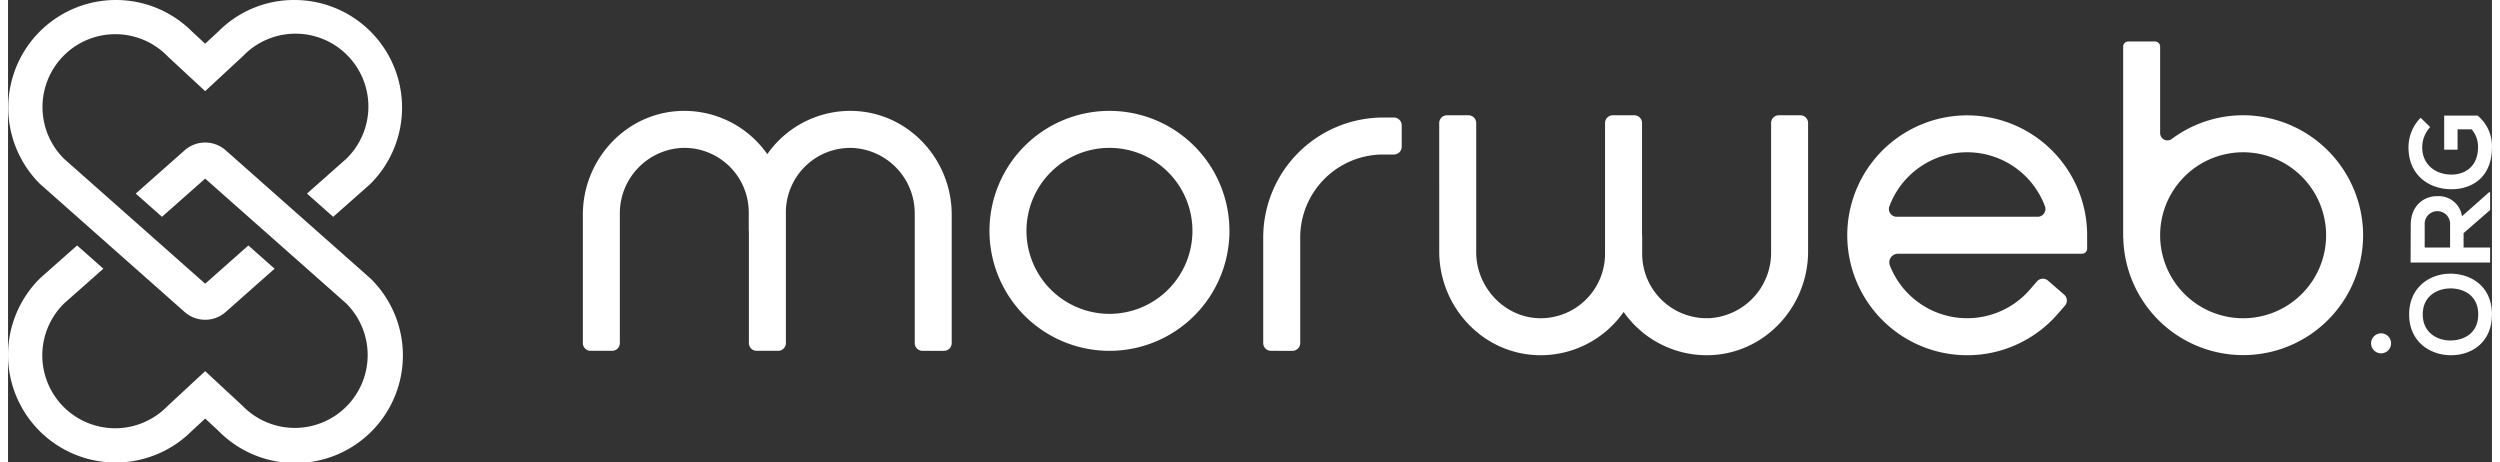
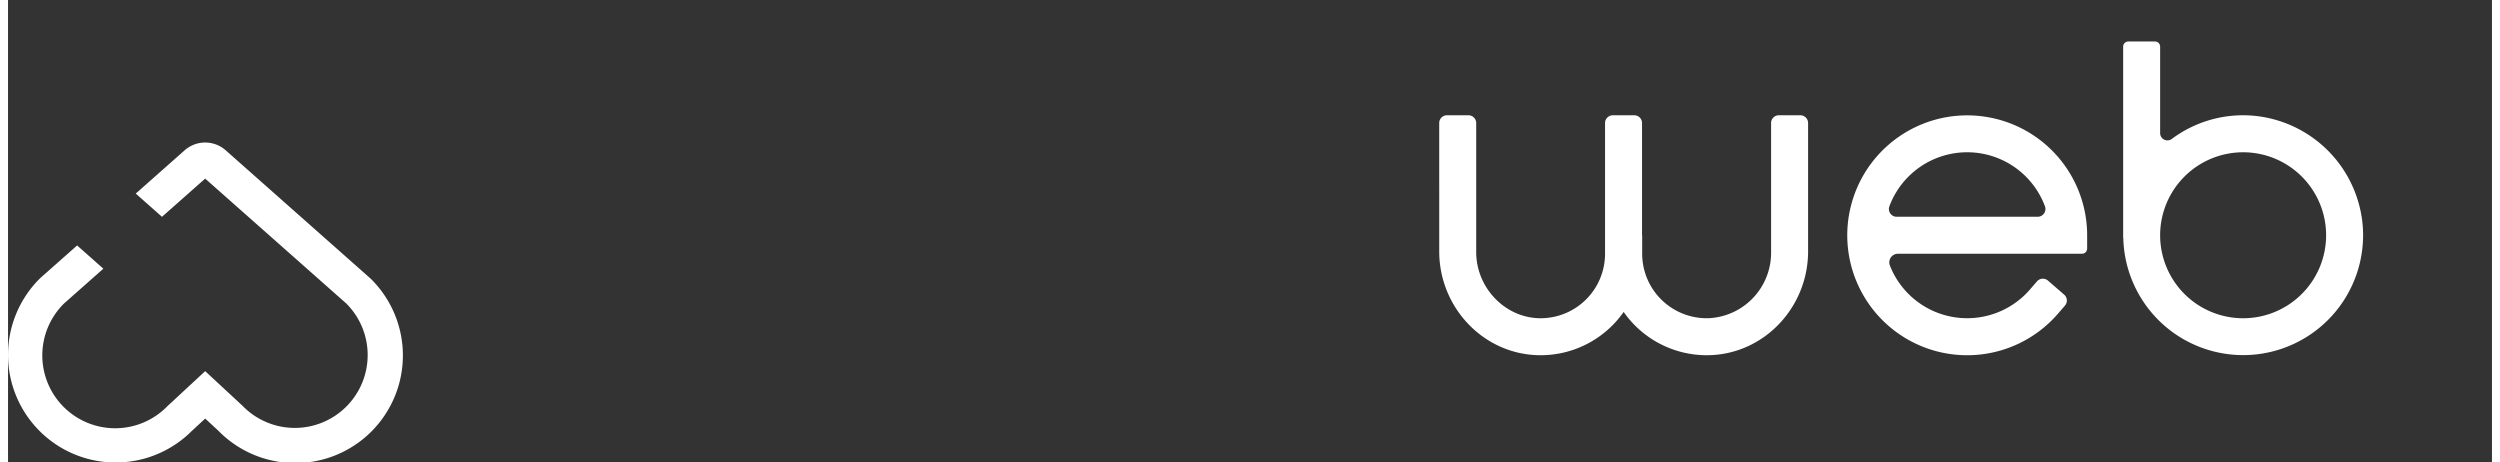
<svg xmlns="http://www.w3.org/2000/svg" height="37" viewBox="0 0 600.061 111.73" width="200">
  <rect x="0" y="0" width="600.061" height="111.73" fill="#333333" stroke="none" />
  <path class="logo-primary" d="M7.558 104.058a26 26 0 0 1 .115-36.769l.184-.175 8.832-7.82 6.339 5.614-9.5 8.408A17.6 17.6 0 1 0 38.5 98.121l9.125-8.458 9.007 8.351a17.6 17.6 0 1 0 25.084-24.693L47.623 43.146l-10.432 9.228-6.34-5.611 11.823-10.462a7.485 7.485 0 0 1 9.9 0l35 30.988a26 26 0 1 1-36.766 36.769l-3.181-2.944-3.3 3.058a26 26 0 0 1-36.77-.114Zm453.081-21.147a28.975 28.975 0 1 1 41.628-26.081v3.22a1.249 1.249 0 0 1-1.249 1.249h-44.471a2.087 2.087 0 0 0-1.92 2.879 20.055 20.055 0 0 0 33.825 5.76l1.7-1.962a1.876 1.876 0 0 1 2.646-.192l3.92 3.4a1.873 1.873 0 0 1 .19 2.644l-1.7 1.962a28.977 28.977 0 0 1-34.569 7.121Zm-6.151-33.06a1.874 1.874 0 0 0 1.765 2.514h34.061a1.875 1.875 0 0 0 1.766-2.514 20.052 20.052 0 0 0-37.592 0ZM390.3 75.357a24.48 24.48 0 0 1-20.645 10.45c-13.394-.319-23.911-11.663-23.911-25.063V29.721a1.873 1.873 0 0 1 1.873-1.873h5.183a1.875 1.875 0 0 1 1.876 1.873V60.9c0 8.68 7.1 16.095 15.782 15.979a15.579 15.579 0 0 0 15.343-15.4V29.721a1.875 1.875 0 0 1 1.876-1.873h5.186a1.873 1.873 0 0 1 1.873 1.873v27.12h.036v4.466a15.588 15.588 0 0 0 16.174 15.56 15.825 15.825 0 0 0 14.97-15.946v-31.2a1.874 1.874 0 0 1 1.874-1.873h5.187a1.874 1.874 0 0 1 1.876 1.873v31.023c0 13.4-10.513 24.745-23.913 25.063-.195 0-.388.007-.582.007A24.474 24.474 0 0 1 390.3 75.357Zm136.173 7.1A28.971 28.971 0 0 1 511 57.503h-.034V11.272a1.251 1.251 0 0 1 1.253-1.251h6.434a1.249 1.249 0 0 1 1.247 1.251v20.876a1.765 1.765 0 0 0 2.839 1.4 28.8 28.8 0 0 1 19.363-5.621 29.1 29.1 0 0 1 26.758 26.861 28.971 28.971 0 0 1-42.39 27.666ZM519.9 56.834a20.048 20.048 0 1 0 20.047-20.048A20.049 20.049 0 0 0 519.9 56.834Z" fill="#fff" />
-   <path class="logo-secondary" d="M580.056 75.951c0-6.6 5.071-9.89 10.082-9.835 4.961.056 9.919 3.1 9.919 9.835s-4.85 9.864-9.89 9.864-10.111-3.232-10.111-9.864Zm3.287 0c0 4.518 3.644 6.382 6.879 6.3 3.151-.084 6.521-1.781 6.521-6.3s-3.4-6.219-6.548-6.274h-.142c-3.197.002-6.711 1.823-6.711 6.277Zm-12.479 6.992a2.413 2.413 0 1 1 2.413 2.413 2.414 2.414 0 0 1-2.414-2.41ZM237.094 55.77a28.984 28.984 0 1 1 28.985 28.984 28.984 28.984 0 0 1-28.985-28.984Zm8.937 0a20.048 20.048 0 1 0 20.048-20.048 20.048 20.048 0 0 0-20.048 20.05Zm-25.118 28.984a1.876 1.876 0 0 1-1.875-1.876v-31.2a15.822 15.822 0 0 0-14.928-15.939 15.581 15.581 0 0 0-16.2 15.415v31.723a1.877 1.877 0 0 1-1.875 1.876h-5.187a1.877 1.877 0 0 1-1.875-1.876V55.761h-.031v-4.467a15.589 15.589 0 0 0-16.174-15.562 15.827 15.827 0 0 0-14.971 15.944v31.2a1.874 1.874 0 0 1-1.873 1.876h-5.186a1.877 1.877 0 0 1-1.876-1.876V51.855c0-13.4 10.514-24.741 23.913-25.062a24.471 24.471 0 0 1 20.643 10.45 24.479 24.479 0 0 1 20.645-10.45c13.394.321 23.911 11.665 23.907 25.062v31.023a1.874 1.874 0 0 1-1.873 1.876Zm84.188 0a1.876 1.876 0 0 1-1.875-1.875V57.372a28.985 28.985 0 0 1 28.98-28.978h2.6a1.876 1.876 0 0 1 1.875 1.875v5.182a1.874 1.874 0 0 1-1.875 1.873h-2.6a20.049 20.049 0 0 0-20.043 20.055v25.5a1.876 1.876 0 0 1-1.875 1.875ZM42.672 75.377l-35-30.991A26 26 0 1 1 44.44 7.614l3.179 2.944 3.3-3.057A25.719 25.719 0 0 1 69.189 0a26 26 0 0 1 18.382 44.386l-.184.175-8.831 7.82-6.34-5.614 9.5-8.408a17.6 17.6 0 1 0-24.972-24.8l-9.122 8.461-9.006-8.352a17.6 17.6 0 1 0-25.087 24.688l34.1 30.181L58.056 59.3l6.339 5.611-11.823 10.466a7.483 7.483 0 0 1-9.9 0ZM580.41 63.421c0-3.042.029-6.081.029-9.123.027-4.522 3.042-6.907 6.357-6.907a5.688 5.688 0 0 1 6.026 4.85l6.55-5.808h.245v4.3l-6.412 5.59v3.482h6.412v3.615Zm4.869-11.965a3.074 3.074 0 0 0-1.469 2.841v5.507h6.135V54.3a3.075 3.075 0 0 0-4.667-2.841Zm-5.383-15.88a10.131 10.131 0 0 1 2.934-7.124l2.3 2.247a7.327 7.327 0 0 0-1.92 4.877c0 4.108 3.122 6.6 7.068 6.6 3.153 0 6.411-1.832 6.411-6.6a6.379 6.379 0 0 0-1.534-4.329h-3.4v4.907h-3.235v-8.223h8.086a9.563 9.563 0 0 1 3.45 7.645c0 7.205-4.74 10.138-9.782 10.138-5.398 0-10.385-3.372-10.378-10.138Z" fill="#fff" />
</svg>